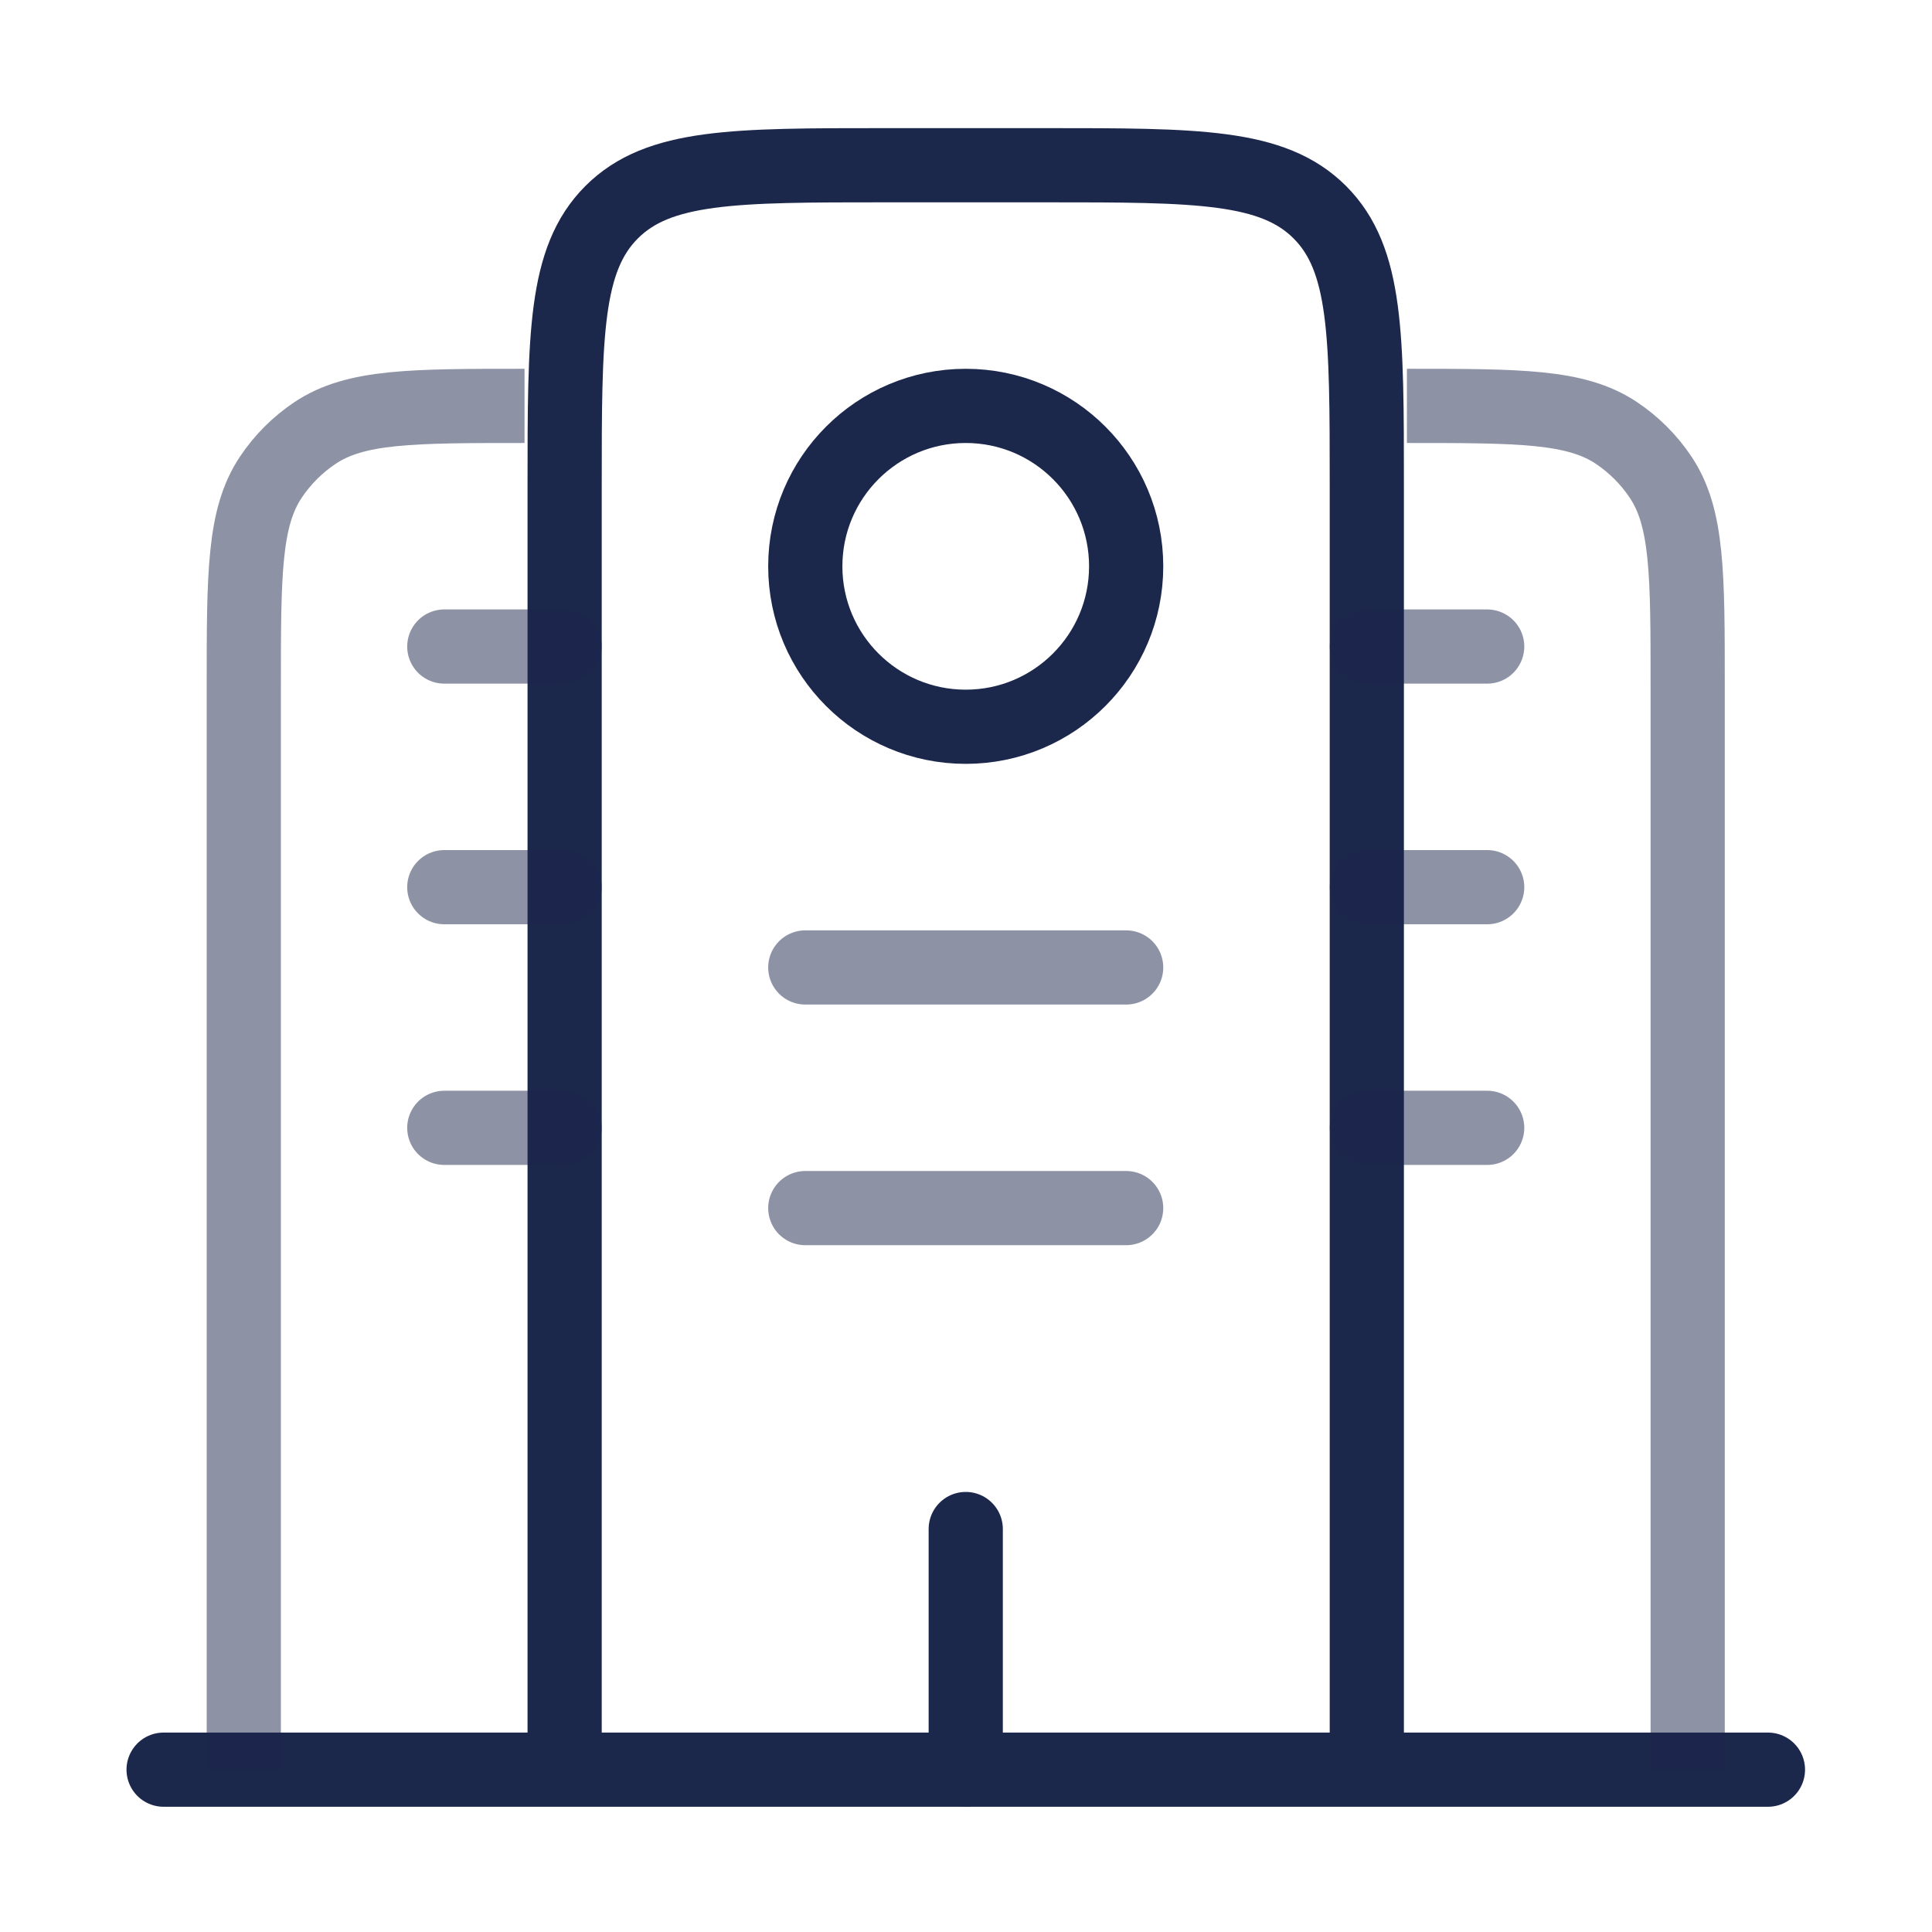
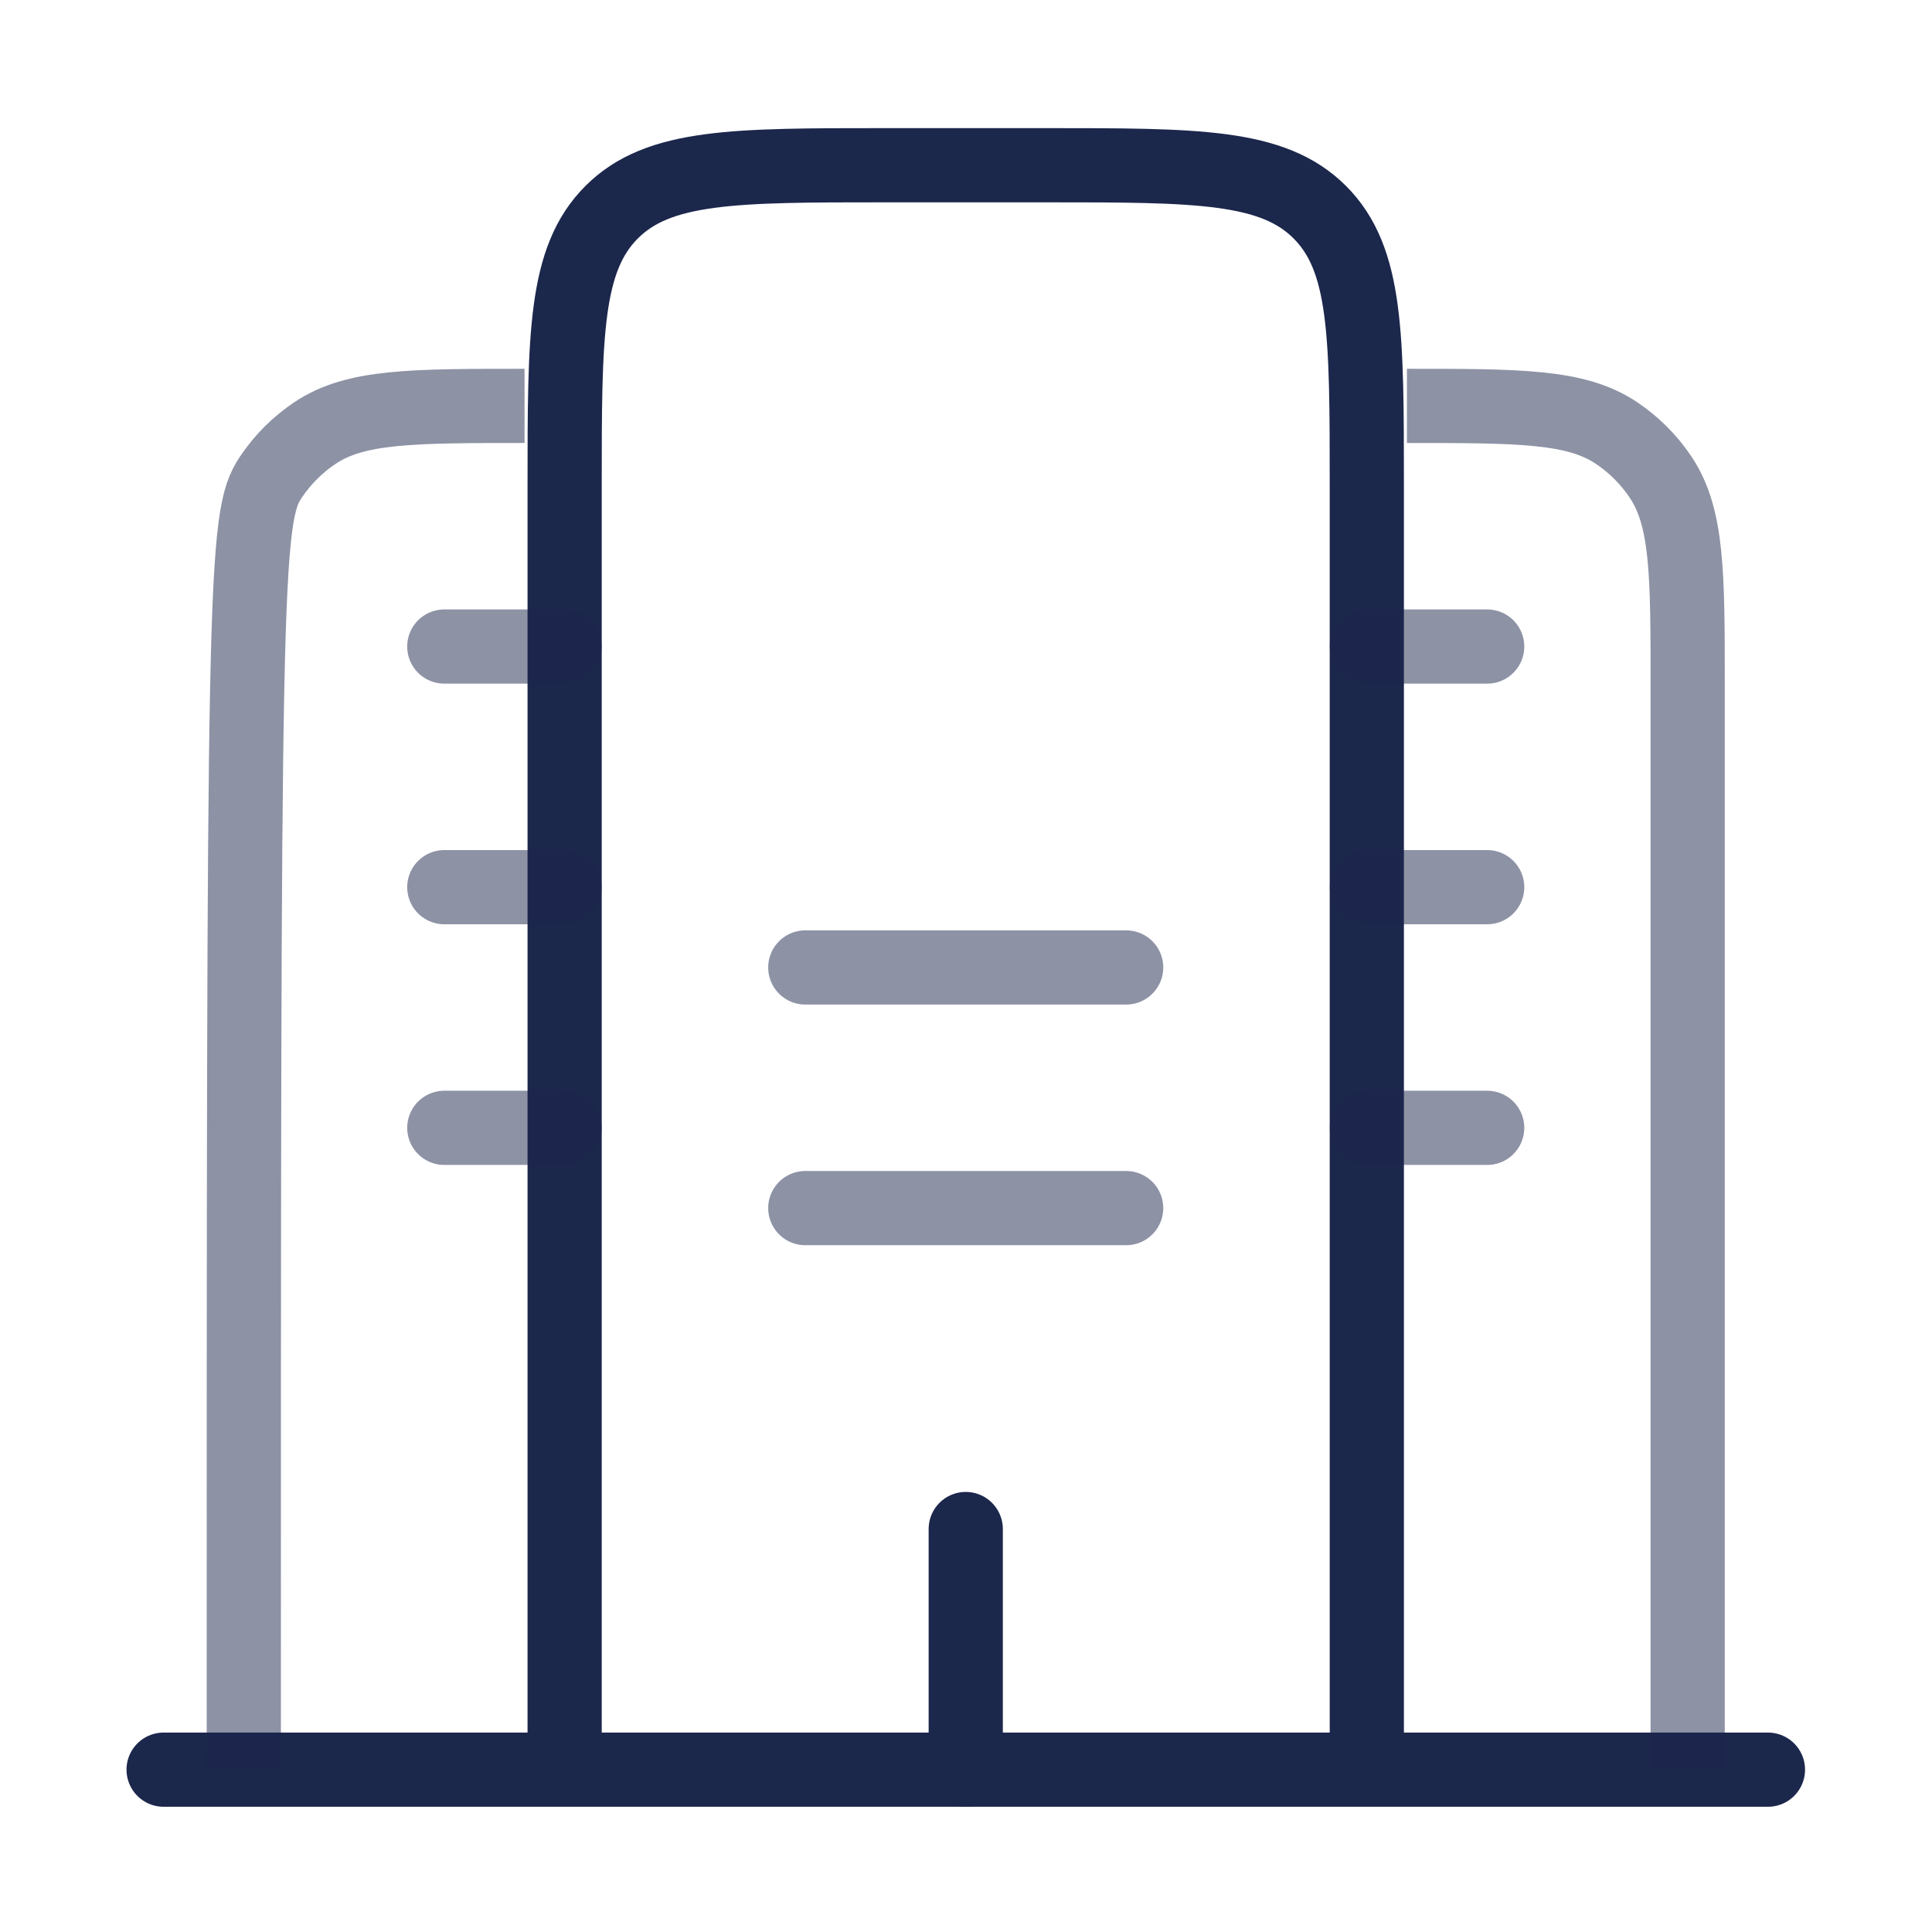
<svg xmlns="http://www.w3.org/2000/svg" width="290" height="290" viewBox="0 0 290 290" fill="none">
  <path d="M265.375 265.633L24.557 265.633" stroke="#1C274C" stroke-width="11.137" stroke-linecap="round" />
  <path d="M205.163 265.619V72.965C205.163 50.26 205.163 38.908 198.11 31.854C191.056 24.801 179.704 24.801 157 24.801H132.918C110.213 24.801 98.861 24.801 91.807 31.854C84.754 38.908 84.754 50.26 84.754 72.965V265.619" stroke="#1C274C" stroke-width="11.137" />
  <path opacity="0.5" d="M253.327 265.622V103.069C253.327 86.158 253.327 77.703 249.268 71.629C247.511 68.999 245.254 66.741 242.624 64.984C236.55 60.926 228.095 60.926 211.184 60.926" stroke="#1C274C" stroke-width="11.137" />
-   <path opacity="0.5" d="M36.594 265.622V103.069C36.594 86.158 36.594 77.703 40.652 71.629C42.409 68.999 44.667 66.741 47.297 64.984C53.37 60.926 61.826 60.926 78.737 60.926" stroke="#1C274C" stroke-width="11.137" />
+   <path opacity="0.5" d="M36.594 265.622C36.594 86.158 36.594 77.703 40.652 71.629C42.409 68.999 44.667 66.741 47.297 64.984C53.37 60.926 61.826 60.926 78.737 60.926" stroke="#1C274C" stroke-width="11.137" />
  <path d="M144.961 265.635V229.512" stroke="#1C274C" stroke-width="11.137" stroke-linecap="round" />
  <path opacity="0.5" d="M120.877 145.219H169.041" stroke="#1C274C" stroke-width="11.137" stroke-linecap="round" />
  <path opacity="0.5" d="M66.691 133.168H84.753" stroke="#1C274C" stroke-width="11.137" stroke-linecap="round" />
  <path opacity="0.5" d="M66.691 169.293H84.753" stroke="#1C274C" stroke-width="11.137" stroke-linecap="round" />
  <path opacity="0.5" d="M205.17 133.168H223.231" stroke="#1C274C" stroke-width="11.137" stroke-linecap="round" />
  <path opacity="0.5" d="M205.17 169.293H223.231" stroke="#1C274C" stroke-width="11.137" stroke-linecap="round" />
  <path opacity="0.5" d="M66.691 97.047H84.753" stroke="#1C274C" stroke-width="11.137" stroke-linecap="round" />
  <path opacity="0.5" d="M205.17 97.047H223.231" stroke="#1C274C" stroke-width="11.137" stroke-linecap="round" />
  <path opacity="0.5" d="M120.877 181.34H169.041" stroke="#1C274C" stroke-width="11.137" stroke-linecap="round" />
-   <circle cx="144.959" cy="85.008" r="24.082" stroke="#1C274C" stroke-width="11.137" />
</svg>